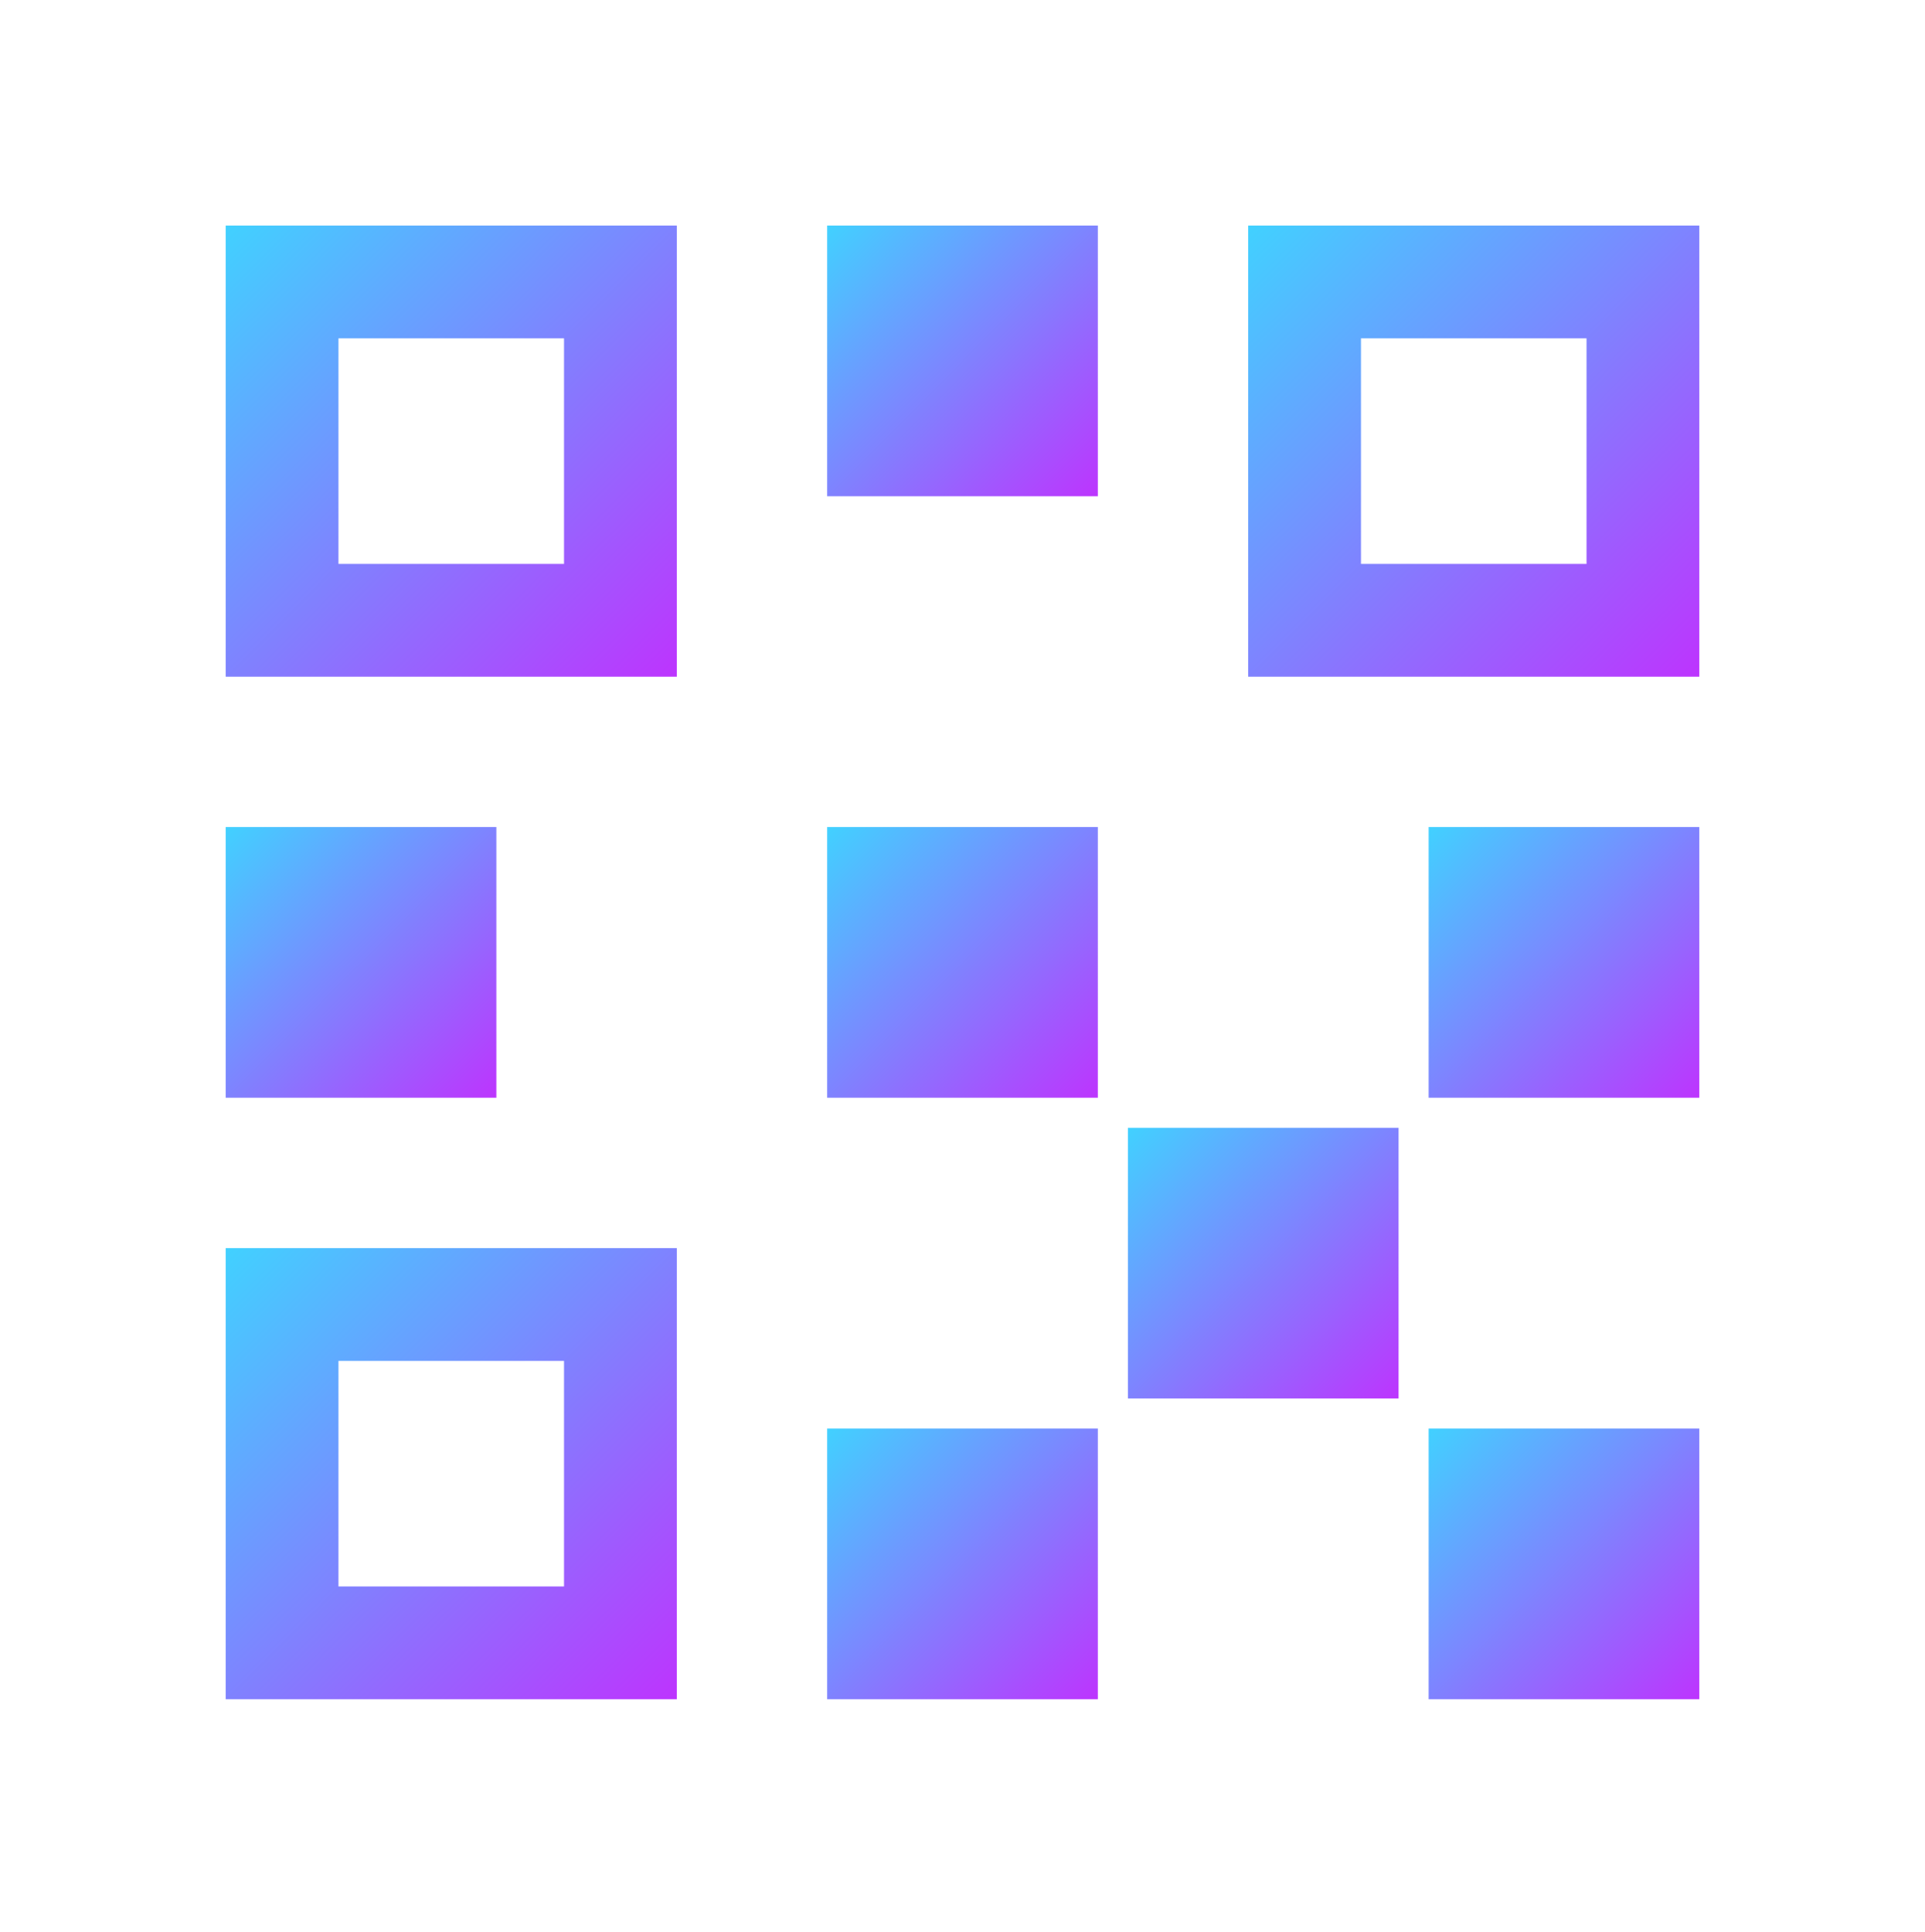
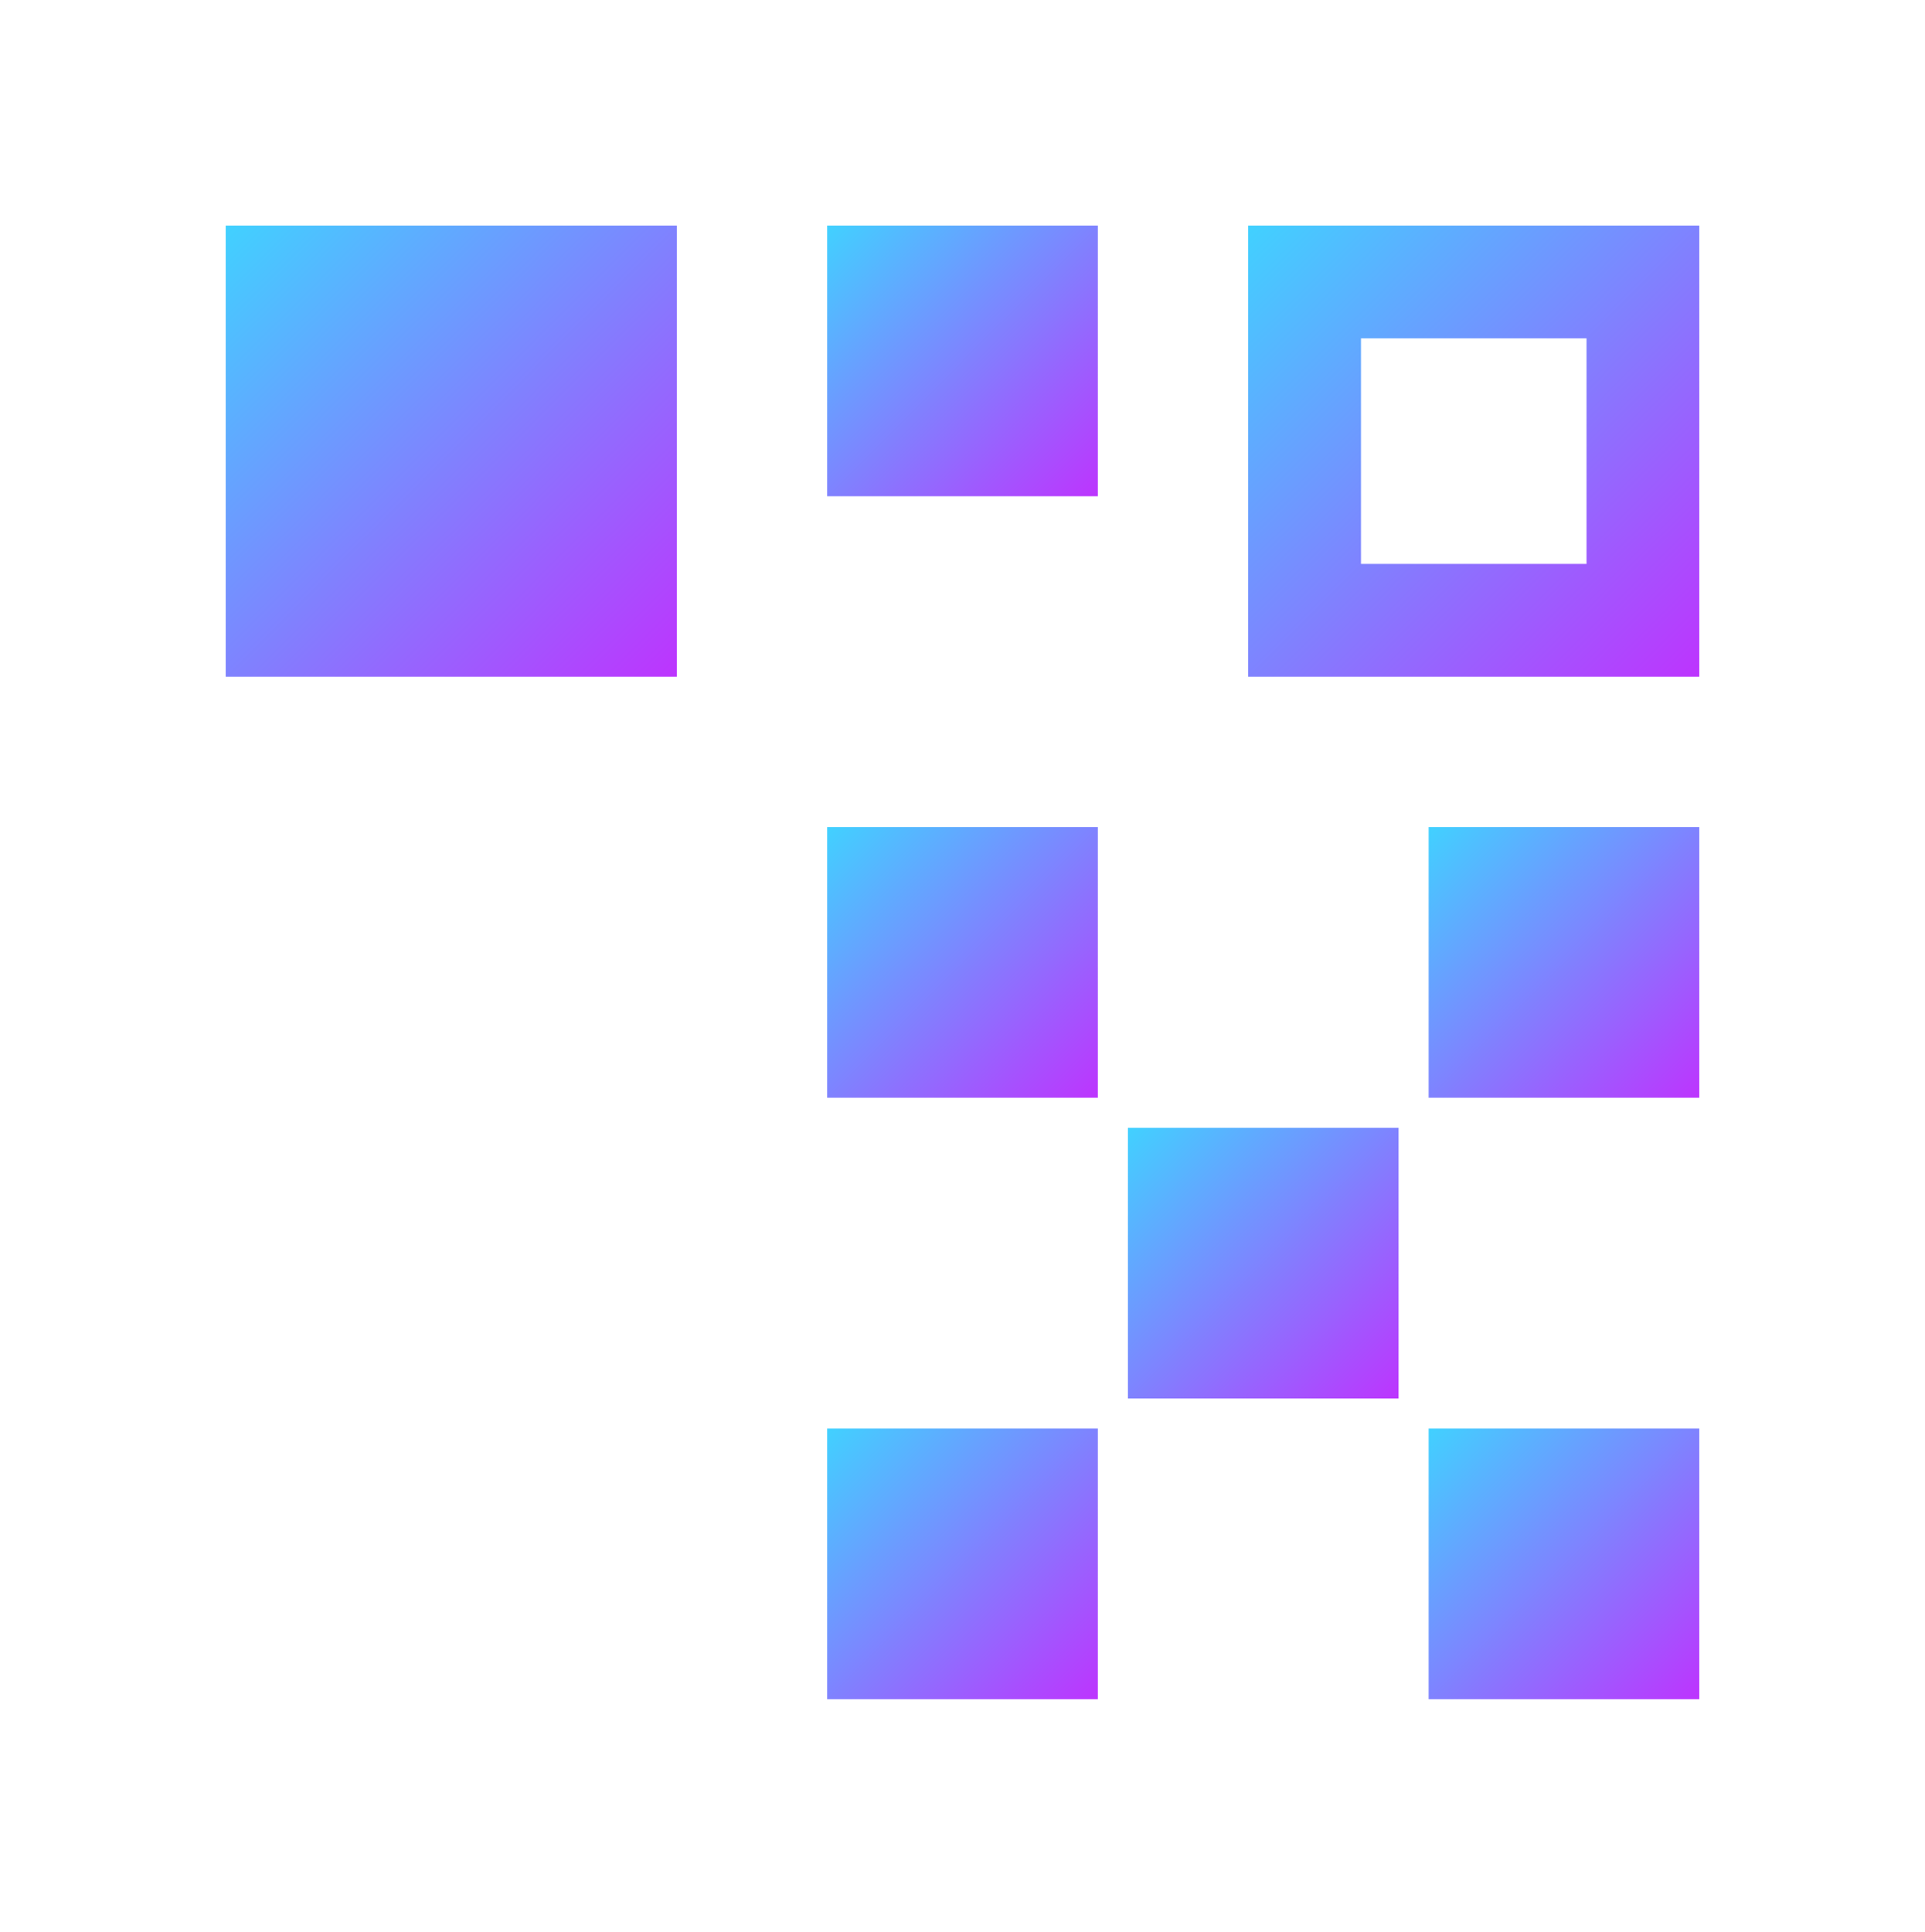
<svg xmlns="http://www.w3.org/2000/svg" width="31.88" height="32" viewBox="0 0 256 257" preserveAspectRatio="xMidYMid meet">
  <defs>
    <linearGradient id="qr-gradient-1" x1="0%" y1="0%" x2="100%" y2="100%">
      <stop offset="0%" stop-color="#41D1FF" />
      <stop offset="100%" stop-color="#BD34FE" />
    </linearGradient>
  </defs>
-   <rect width="256" height="257" fill="white" />
  <g fill="url(#qr-gradient-1)">
    <rect x="30" y="30" width="60" height="60" />
-     <rect x="45" y="45" width="30" height="30" fill="white" />
    <rect x="166" y="30" width="60" height="60" />
    <rect x="181" y="45" width="30" height="30" fill="white" />
-     <rect x="30" y="166" width="60" height="60" />
-     <rect x="45" y="181" width="30" height="30" fill="white" />
    <rect x="110" y="30" width="36" height="36" />
    <rect x="110" y="110" width="36" height="36" />
-     <rect x="30" y="110" width="36" height="36" />
    <rect x="190" y="110" width="36" height="36" />
    <rect x="150" y="150" width="36" height="36" />
    <rect x="190" y="190" width="36" height="36" />
    <rect x="110" y="190" width="36" height="36" />
  </g>
</svg>